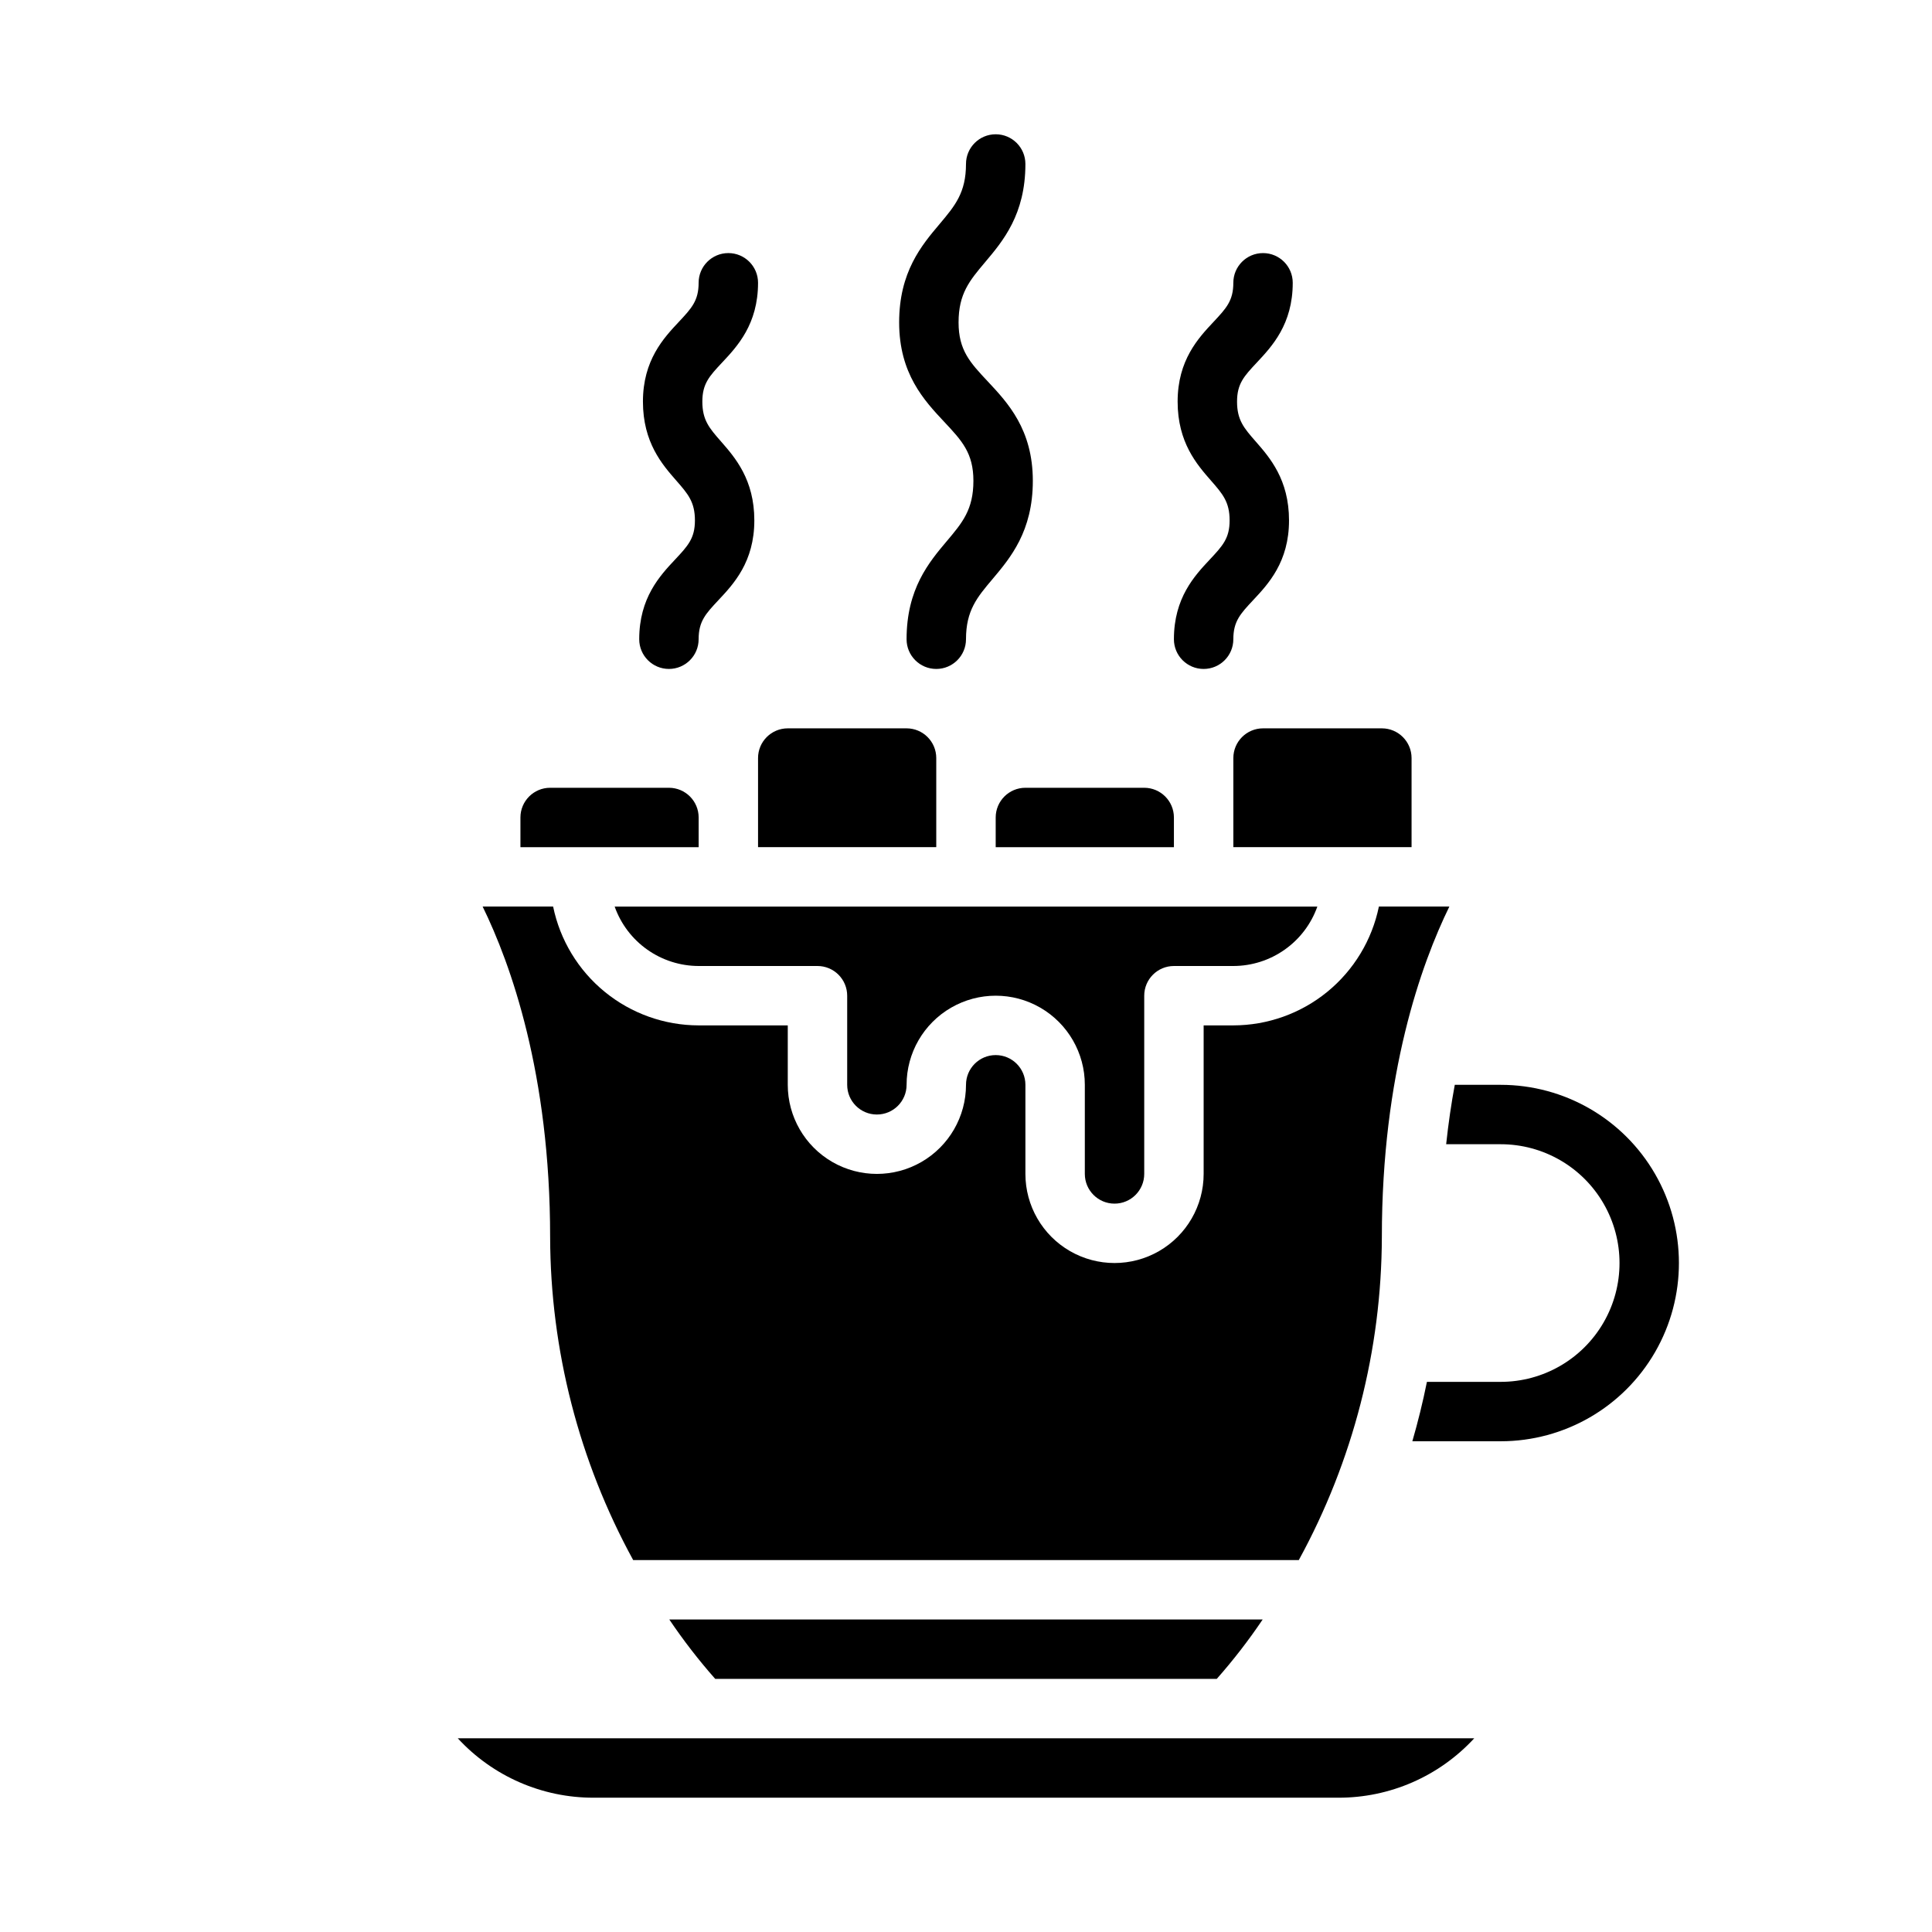
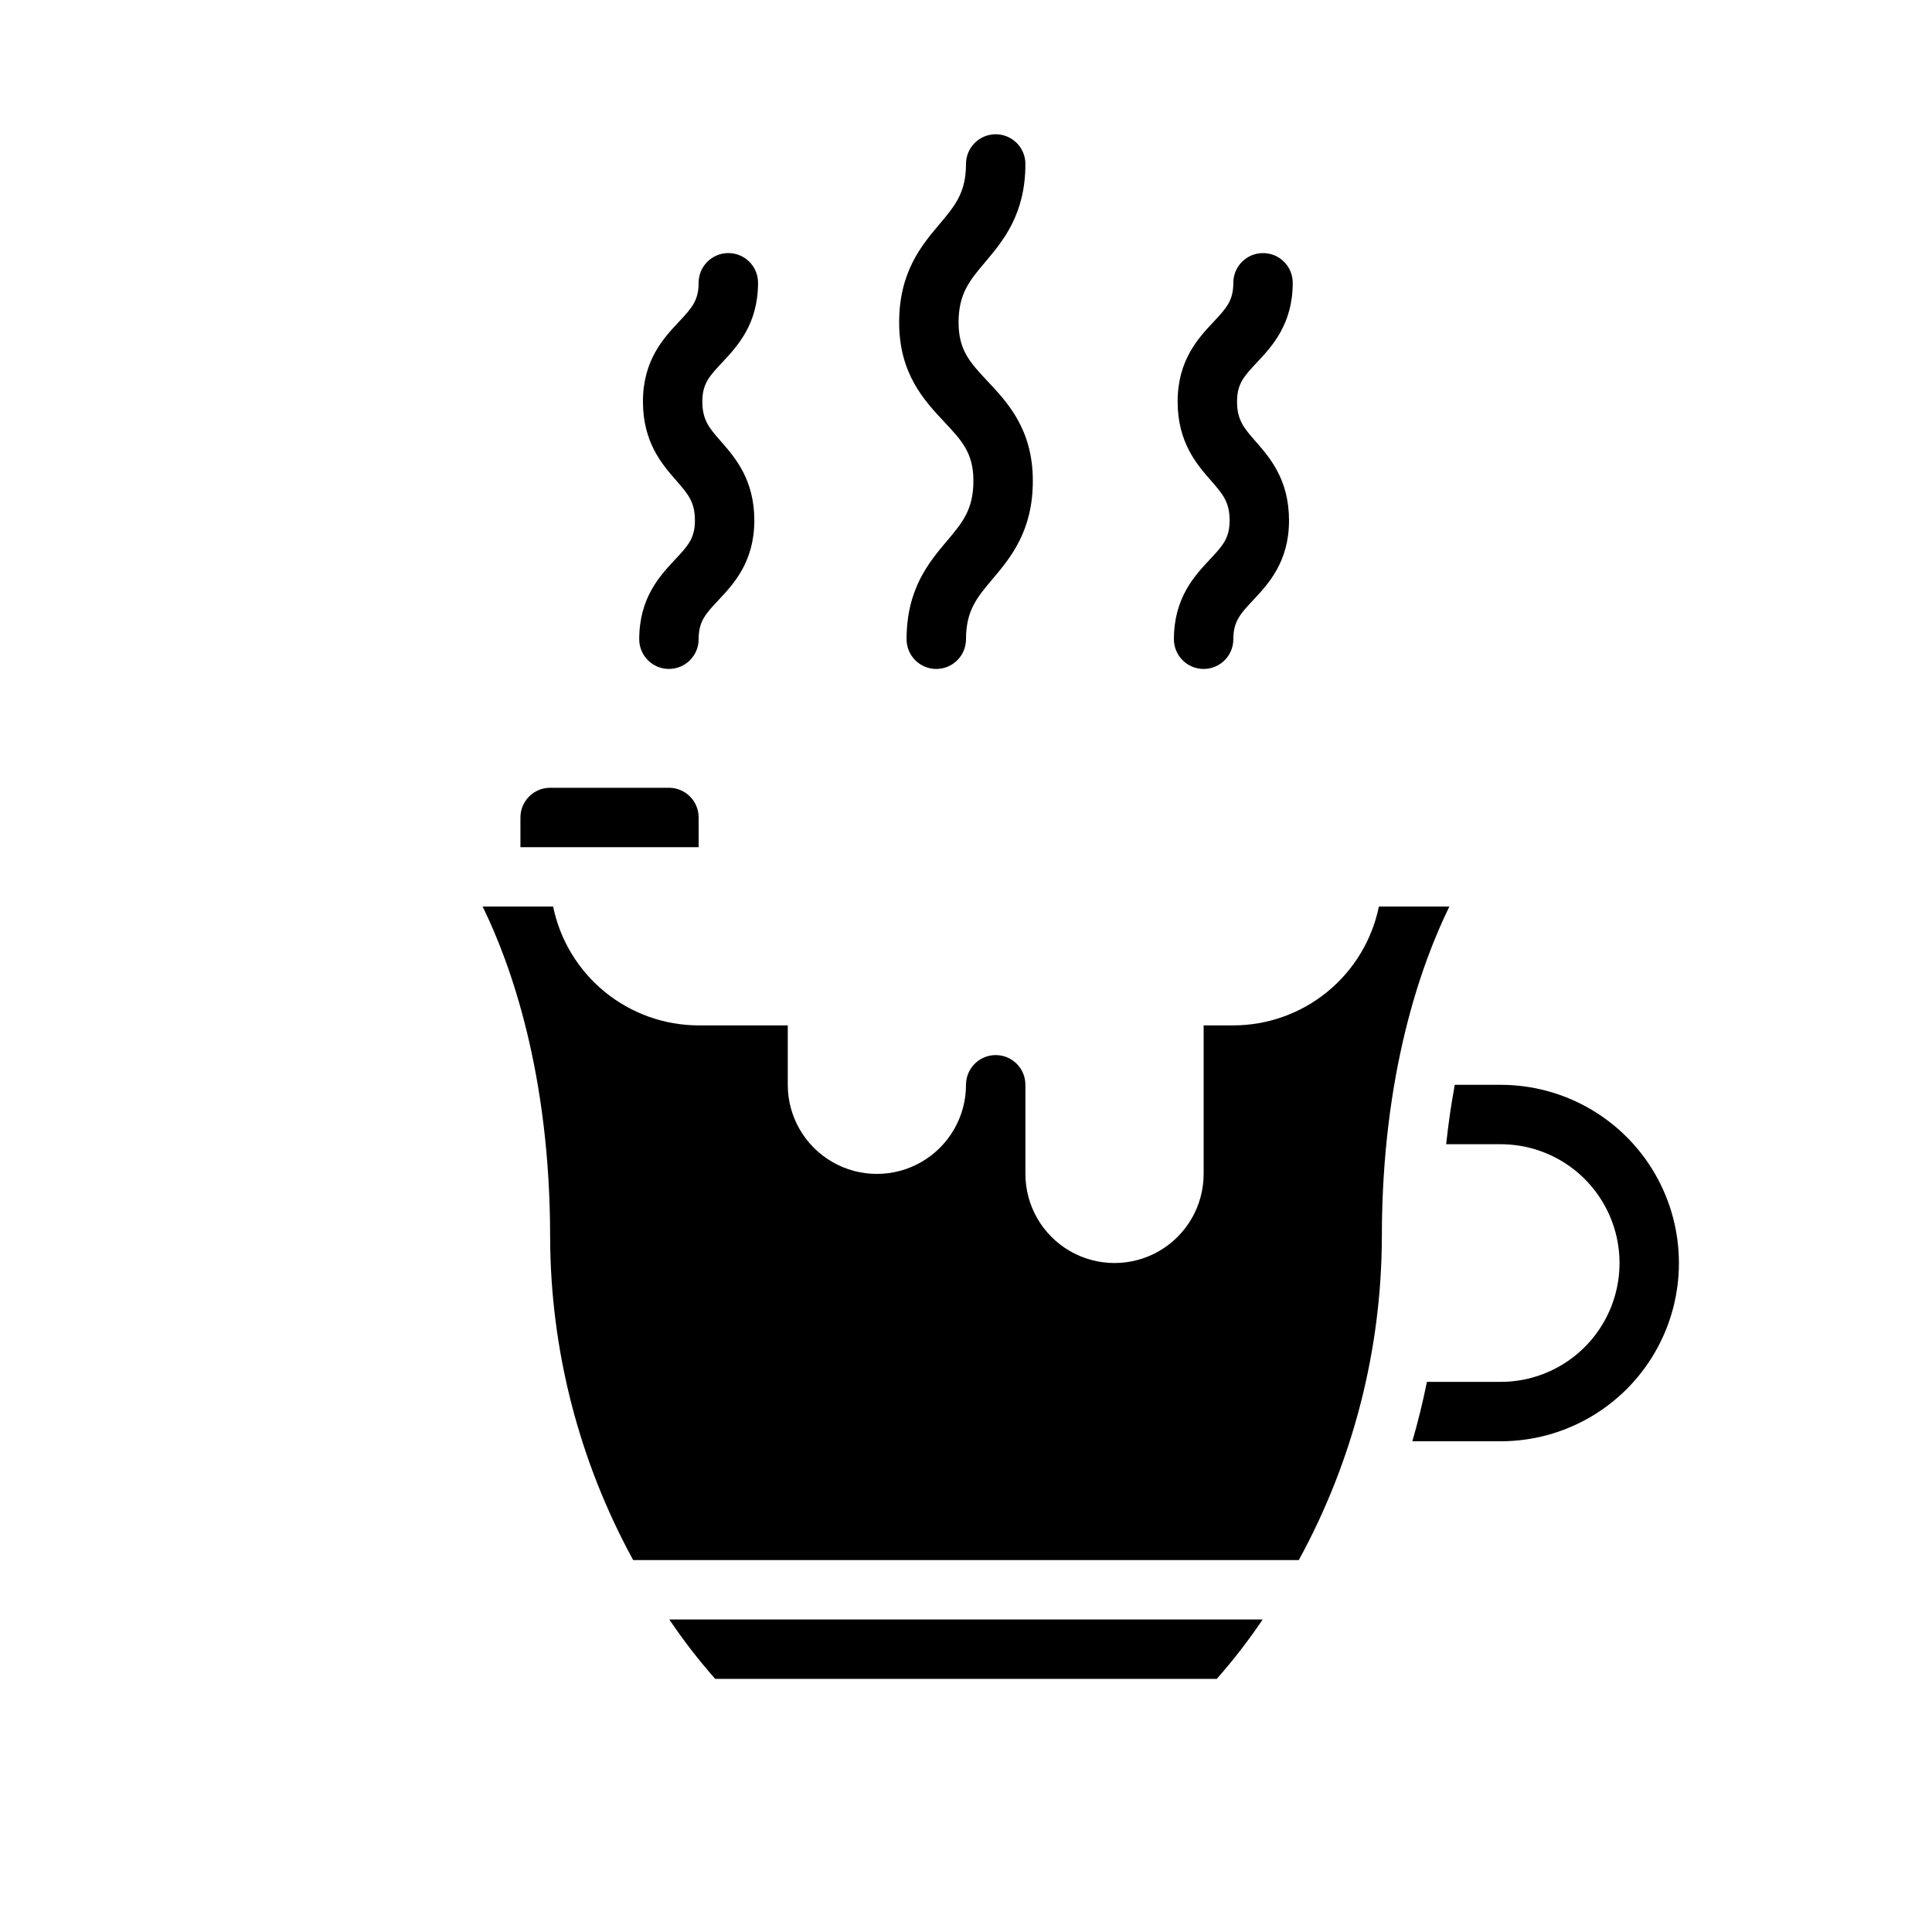
<svg xmlns="http://www.w3.org/2000/svg" fill="#000000" width="800px" height="800px" version="1.1" viewBox="144 144 512 512">
  <g>
    <path d="m398.03 229.44c0-7.617 2.938-11.098 7-15.918 4.773-5.652 10.711-12.691 10.711-26.066 0-4.348-3.523-7.871-7.871-7.871s-7.871 3.523-7.871 7.871c0 7.617-2.938 11.098-7 15.918-4.773 5.656-10.715 12.695-10.715 26.066 0 13.609 6.637 20.688 11.969 26.379 4.641 4.953 7.711 8.227 7.711 15.609 0 7.617-2.938 11.098-7 15.914-4.769 5.656-10.711 12.695-10.711 26.066 0 4.348 3.523 7.871 7.871 7.871s7.875-3.523 7.875-7.871c0-7.617 2.938-11.098 7-15.914 4.773-5.656 10.711-12.695 10.711-26.066 0-13.609-6.637-20.688-11.969-26.375-4.644-4.953-7.711-8.227-7.711-15.613z" />
    <path d="m471.83 250.43c0-4.758 1.871-6.75 5.25-10.359 4.012-4.281 9.508-10.145 9.508-21.129 0-4.348-3.523-7.871-7.871-7.871s-7.871 3.523-7.871 7.871c0 4.758-1.871 6.75-5.25 10.363-4.016 4.277-9.512 10.141-9.512 21.125 0 10.832 5.106 16.668 8.836 20.93 3.082 3.523 4.941 5.648 4.941 10.559 0 4.758-1.871 6.746-5.25 10.359-4.016 4.281-9.512 10.145-9.512 21.129 0 4.348 3.527 7.871 7.875 7.871 4.348 0 7.871-3.523 7.871-7.871 0-4.758 1.871-6.746 5.25-10.359 4.012-4.277 9.508-10.141 9.508-21.129 0-10.828-5.106-16.668-8.836-20.93-3.078-3.516-4.938-5.637-4.938-10.559z" />
    <path d="m344.89 218.94c0-4.348-3.523-7.871-7.871-7.871-4.348 0-7.875 3.523-7.875 7.871 0 4.758-1.871 6.75-5.25 10.363-4.012 4.277-9.508 10.141-9.508 21.125 0 10.832 5.106 16.668 8.836 20.93 3.078 3.523 4.941 5.648 4.941 10.559 0 4.758-1.871 6.746-5.25 10.359-4.016 4.281-9.512 10.145-9.512 21.129 0 4.348 3.523 7.871 7.871 7.871s7.871-3.523 7.871-7.871c0-4.758 1.871-6.746 5.25-10.359 4.016-4.277 9.512-10.141 9.512-21.129 0-10.828-5.106-16.668-8.836-20.93-3.082-3.516-4.941-5.637-4.941-10.559 0-4.758 1.871-6.75 5.25-10.359 4.016-4.281 9.512-10.145 9.512-21.129z" />
-     <path d="m329.15 400h31.488c2.09 0 4.09 0.828 5.566 2.305 1.477 1.477 2.309 3.477 2.309 5.566v23.617c0 4.348 3.523 7.871 7.871 7.871 4.348 0 7.871-3.523 7.871-7.871 0-8.438 4.5-16.234 11.809-20.453s16.309-4.219 23.617 0c7.305 4.219 11.809 12.016 11.809 20.453v23.617-0.004c0 4.348 3.523 7.875 7.871 7.875s7.871-3.527 7.871-7.875v-47.23c0-4.348 3.523-7.871 7.871-7.871h15.746c4.879-0.008 9.641-1.523 13.625-4.344 3.988-2.816 7.004-6.801 8.637-11.402h-186.22c1.633 4.602 4.648 8.586 8.637 11.402 3.984 2.82 8.746 4.336 13.625 4.344z" />
    <path d="m329.15 360.64c-0.004-4.344-3.523-7.867-7.871-7.871h-31.488c-4.344 0.004-7.867 3.527-7.871 7.871v7.871h47.23z" />
-     <path d="m518.08 344.89c-0.004-4.348-3.527-7.867-7.871-7.871h-31.488c-4.344 0.004-7.867 3.523-7.871 7.871v23.617h47.23z" />
-     <path d="m455.1 360.64c-0.004-4.344-3.523-7.867-7.871-7.871h-31.488c-4.344 0.004-7.867 3.527-7.871 7.871v7.871h47.23z" />
-     <path d="m392.12 344.89c-0.004-4.348-3.523-7.867-7.871-7.871h-31.488c-4.344 0.004-7.867 3.523-7.871 7.871v23.617h47.23z" />
-     <path d="m301.38 620.41h197.24c13.699 0.047 26.785-5.668 36.066-15.742h-269.37c9.281 10.074 22.367 15.789 36.066 15.742z" />
    <path d="m478.62 573.18h-157.25c3.711 5.508 7.773 10.766 12.172 15.742h132.91c4.394-4.977 8.461-10.234 12.168-15.742z" />
    <path d="m541.7 431.49h-12.168c-0.91 4.891-1.688 10.141-2.285 15.742h14.453c11.25 0 21.645 6 27.27 15.746 5.625 9.742 5.625 21.742 0 31.484-5.625 9.746-16.02 15.746-27.27 15.746h-19.551c-1.102 5.469-2.406 10.715-3.863 15.742h23.414c16.875 0 32.465-9 40.902-23.613 8.438-14.613 8.438-32.621 0-47.234-8.438-14.613-24.027-23.613-40.902-23.613z" />
    <path d="m509.42 384.25c-1.824 8.887-6.66 16.867-13.684 22.605-7.027 5.734-15.816 8.871-24.887 8.883h-7.871v39.359c0 8.438-4.504 16.234-11.809 20.453-7.309 4.219-16.309 4.219-23.617 0-7.309-4.219-11.809-12.016-11.809-20.453v-23.613c0-4.348-3.523-7.875-7.871-7.875s-7.871 3.527-7.871 7.875c0 8.434-4.504 16.23-11.809 20.449-7.309 4.219-16.309 4.219-23.617 0-7.309-4.219-11.809-12.016-11.809-20.449v-15.746h-23.617c-9.066-0.012-17.855-3.148-24.883-8.887-7.023-5.734-11.855-13.719-13.684-22.602h-18.676c7.445 15.234 17.883 44.309 17.883 87.578 0.078 29.926 7.644 59.355 22.008 85.605h176.4c14.367-26.25 21.93-55.68 22.008-85.605 0-43.27 10.438-72.34 17.887-87.578z" />
  </g>
</svg>